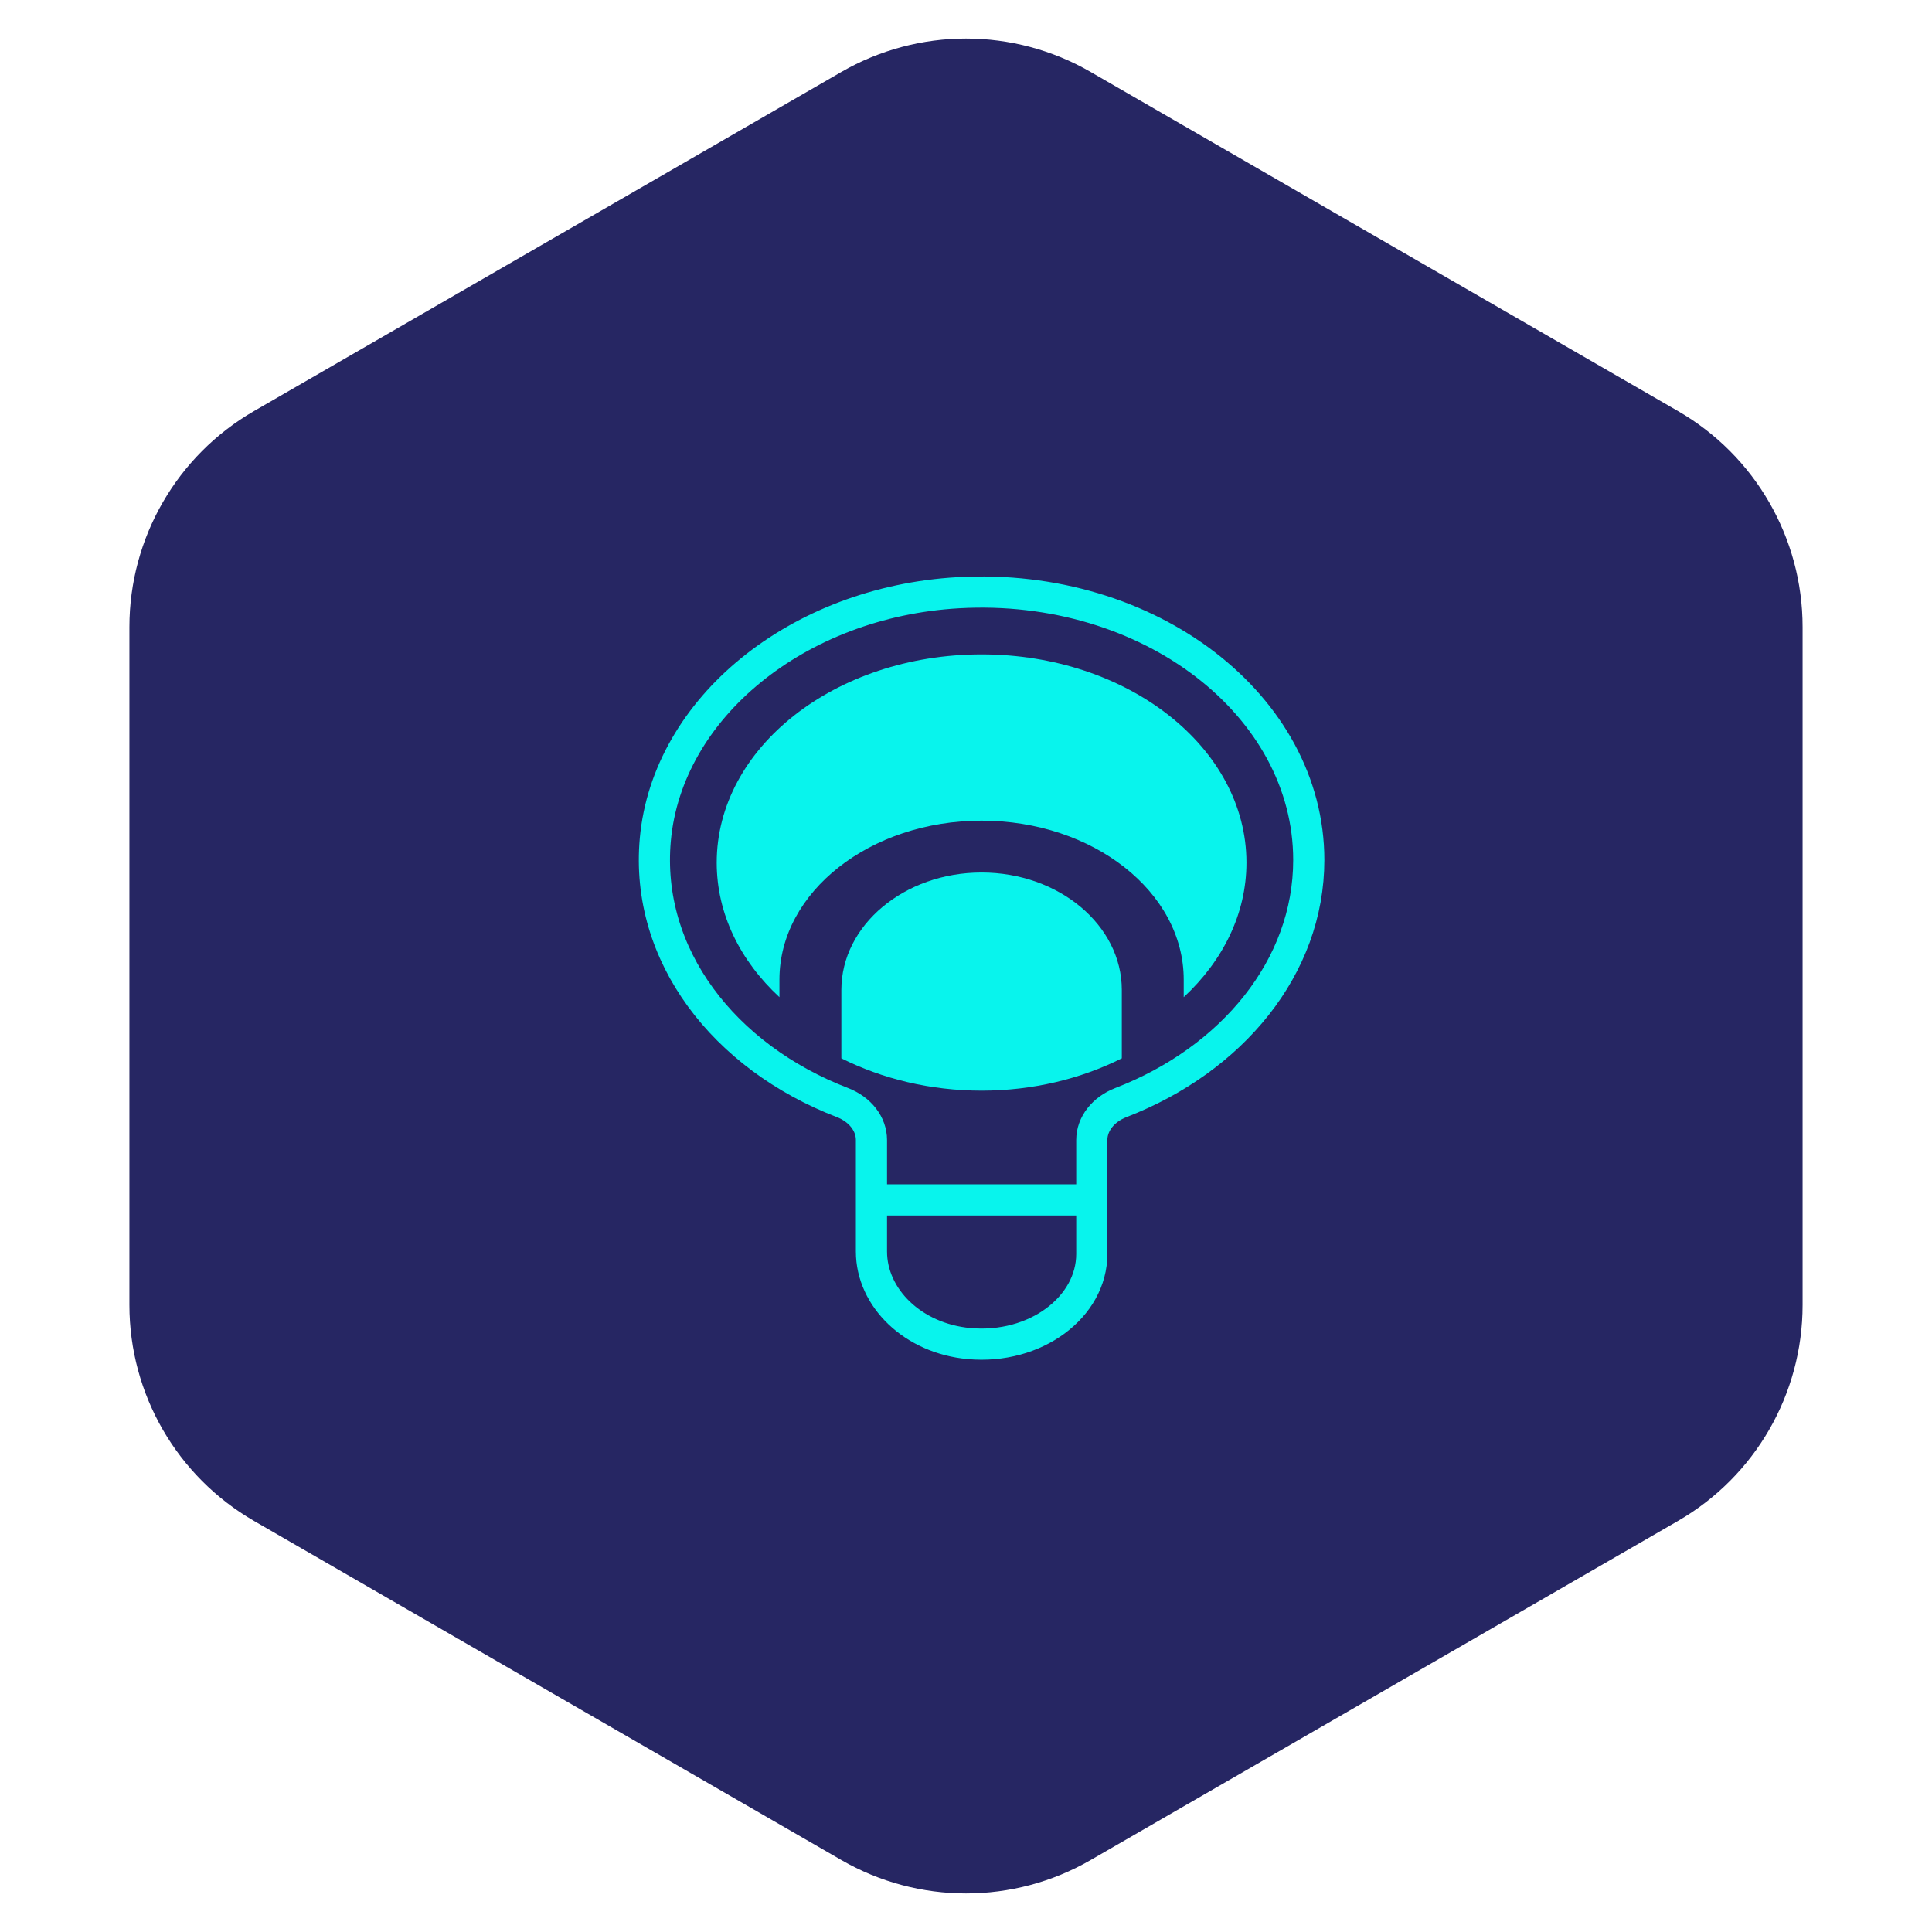
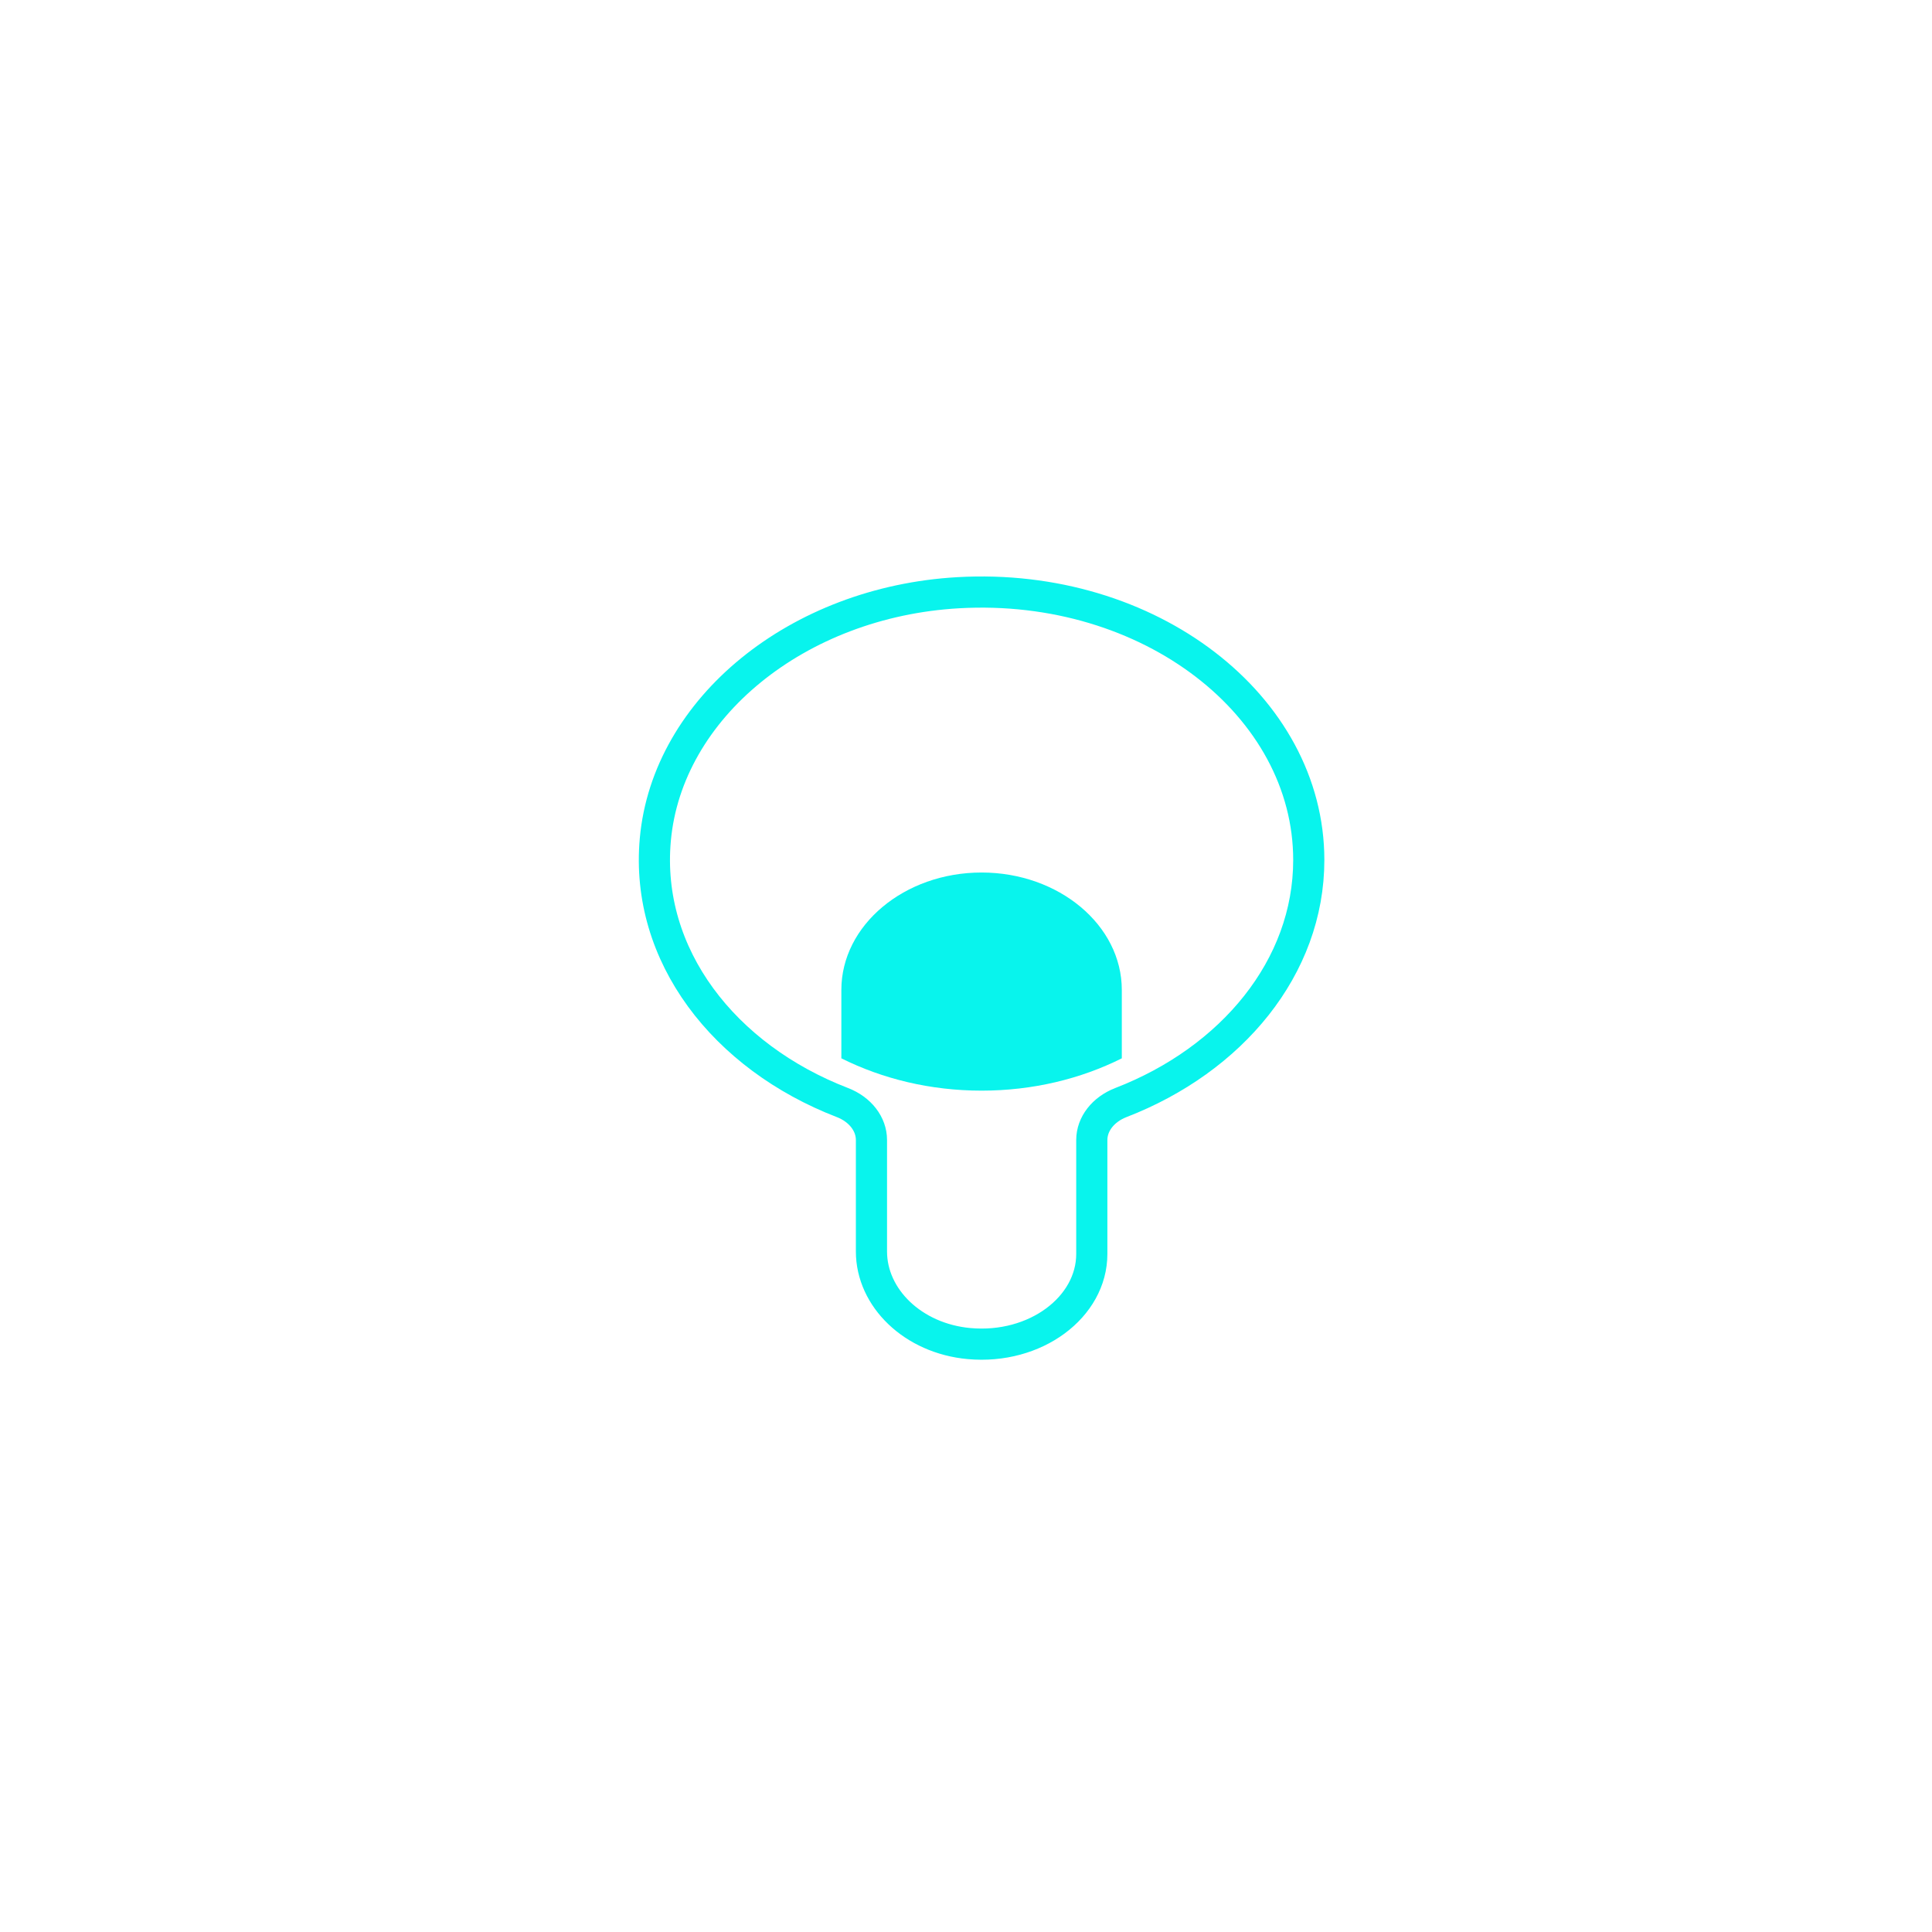
<svg xmlns="http://www.w3.org/2000/svg" width="62" height="62" viewBox="0 0 62 62" fill="none">
-   <path d="M27 2.309C29.475 0.88 32.525 0.88 35 2.309L53.847 13.191C56.322 14.62 57.847 17.261 57.847 20.119V41.881C57.847 44.739 56.322 47.38 53.847 48.809L35 59.691C32.525 61.12 29.475 61.12 27 59.691L8.153 48.809C5.678 47.38 4.153 44.739 4.153 41.881V20.119C4.153 17.261 5.678 14.62 8.153 13.191L27 2.309Z" fill="#262663" />
  <path d="M42 27.599C42 22.646 36.887 18.671 30.75 19.021C25.596 19.314 21.412 22.721 21.03 26.942C20.694 30.66 23.242 33.92 27.034 35.382C27.603 35.602 27.966 36.07 27.966 36.584V38.623V40.162C27.966 41.648 29.295 42.953 31.099 43.117C33.23 43.31 35.037 41.948 35.037 40.24V36.584C35.037 36.07 35.403 35.602 35.971 35.382C39.533 34.005 42 31.039 42 27.599Z" stroke="#08F4ED" stroke-miterlimit="10" />
-   <path d="M35.033 38.506H27.962" stroke="#08F4ED" stroke-miterlimit="10" />
  <path d="M31.5 28C29.02 28 27 29.691 27 31.768V33.963C28.317 34.62 29.856 35 31.5 35C33.144 35 34.683 34.622 36 33.963V31.768C36 29.691 33.98 28 31.5 28Z" fill="#08F4ED" />
-   <path d="M25.013 31.437C25.013 28.624 27.922 26.336 31.5 26.336C35.078 26.336 37.987 28.624 37.987 31.437V32C39.243 30.834 40 29.328 40 27.683C40 23.992 36.195 21 31.5 21C26.805 21 23 23.992 23 27.683C23 29.331 23.757 30.837 25.013 32V31.437Z" fill="#08F4ED" />
</svg>